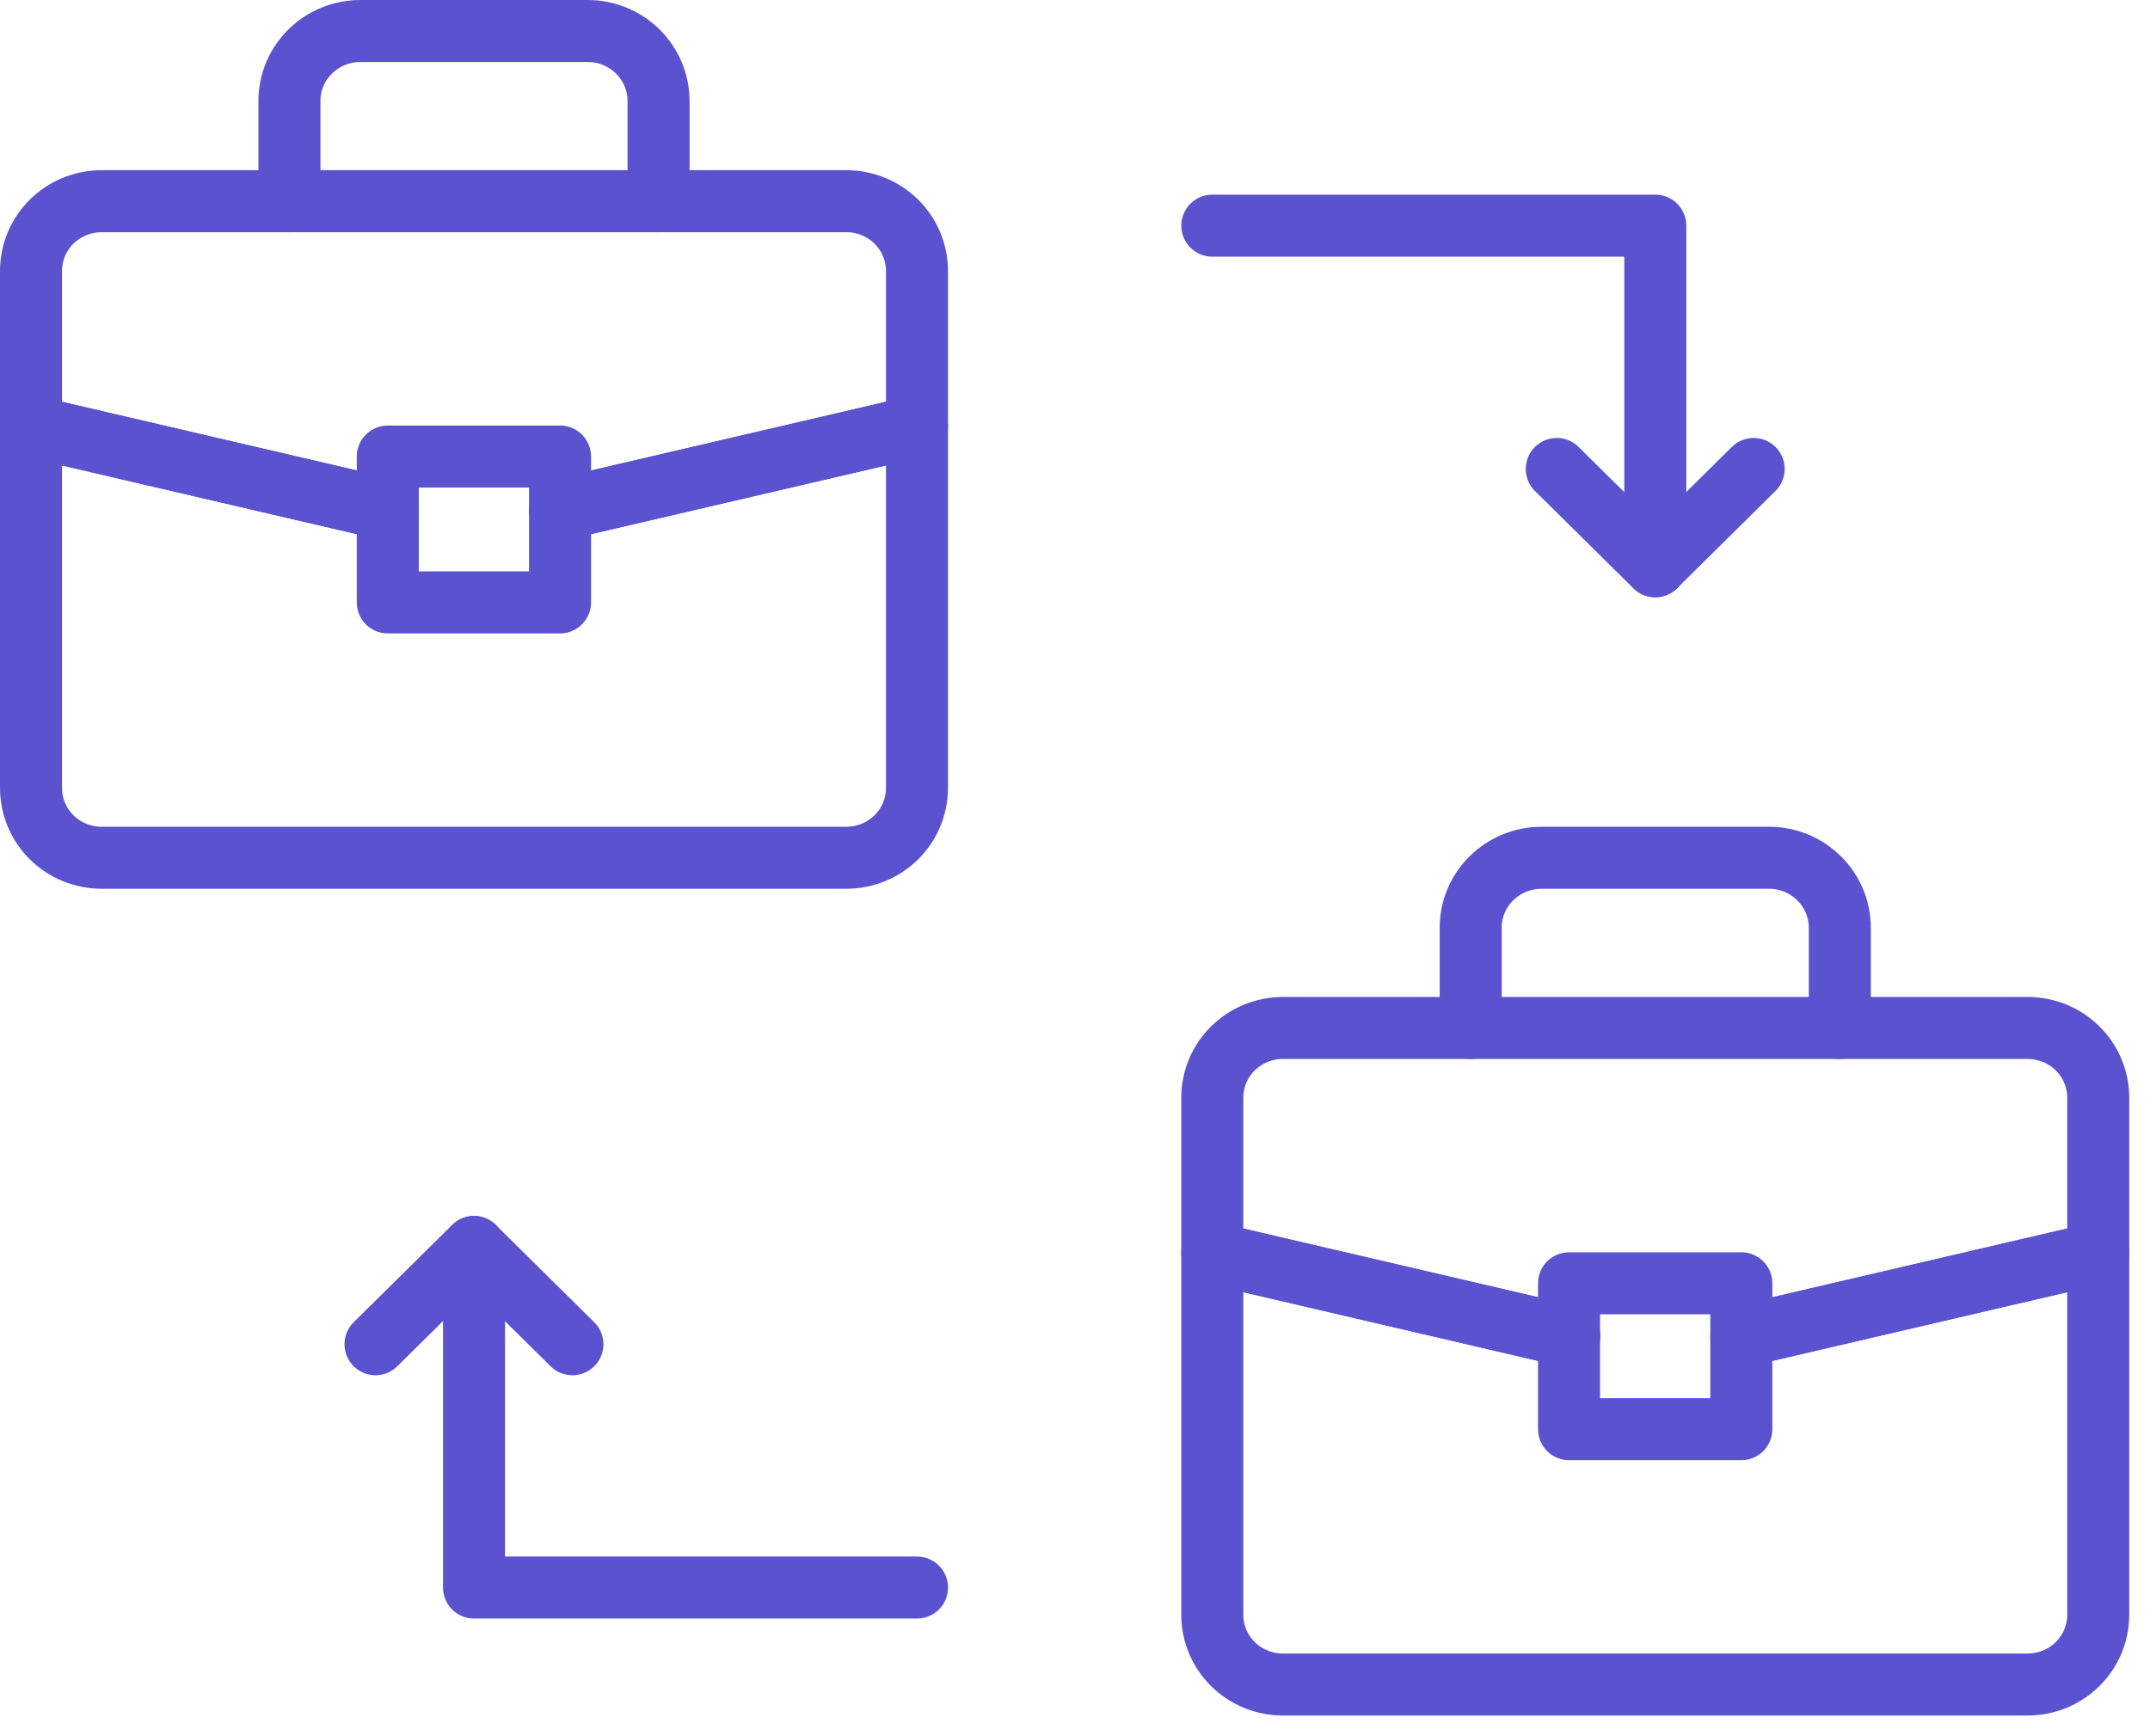
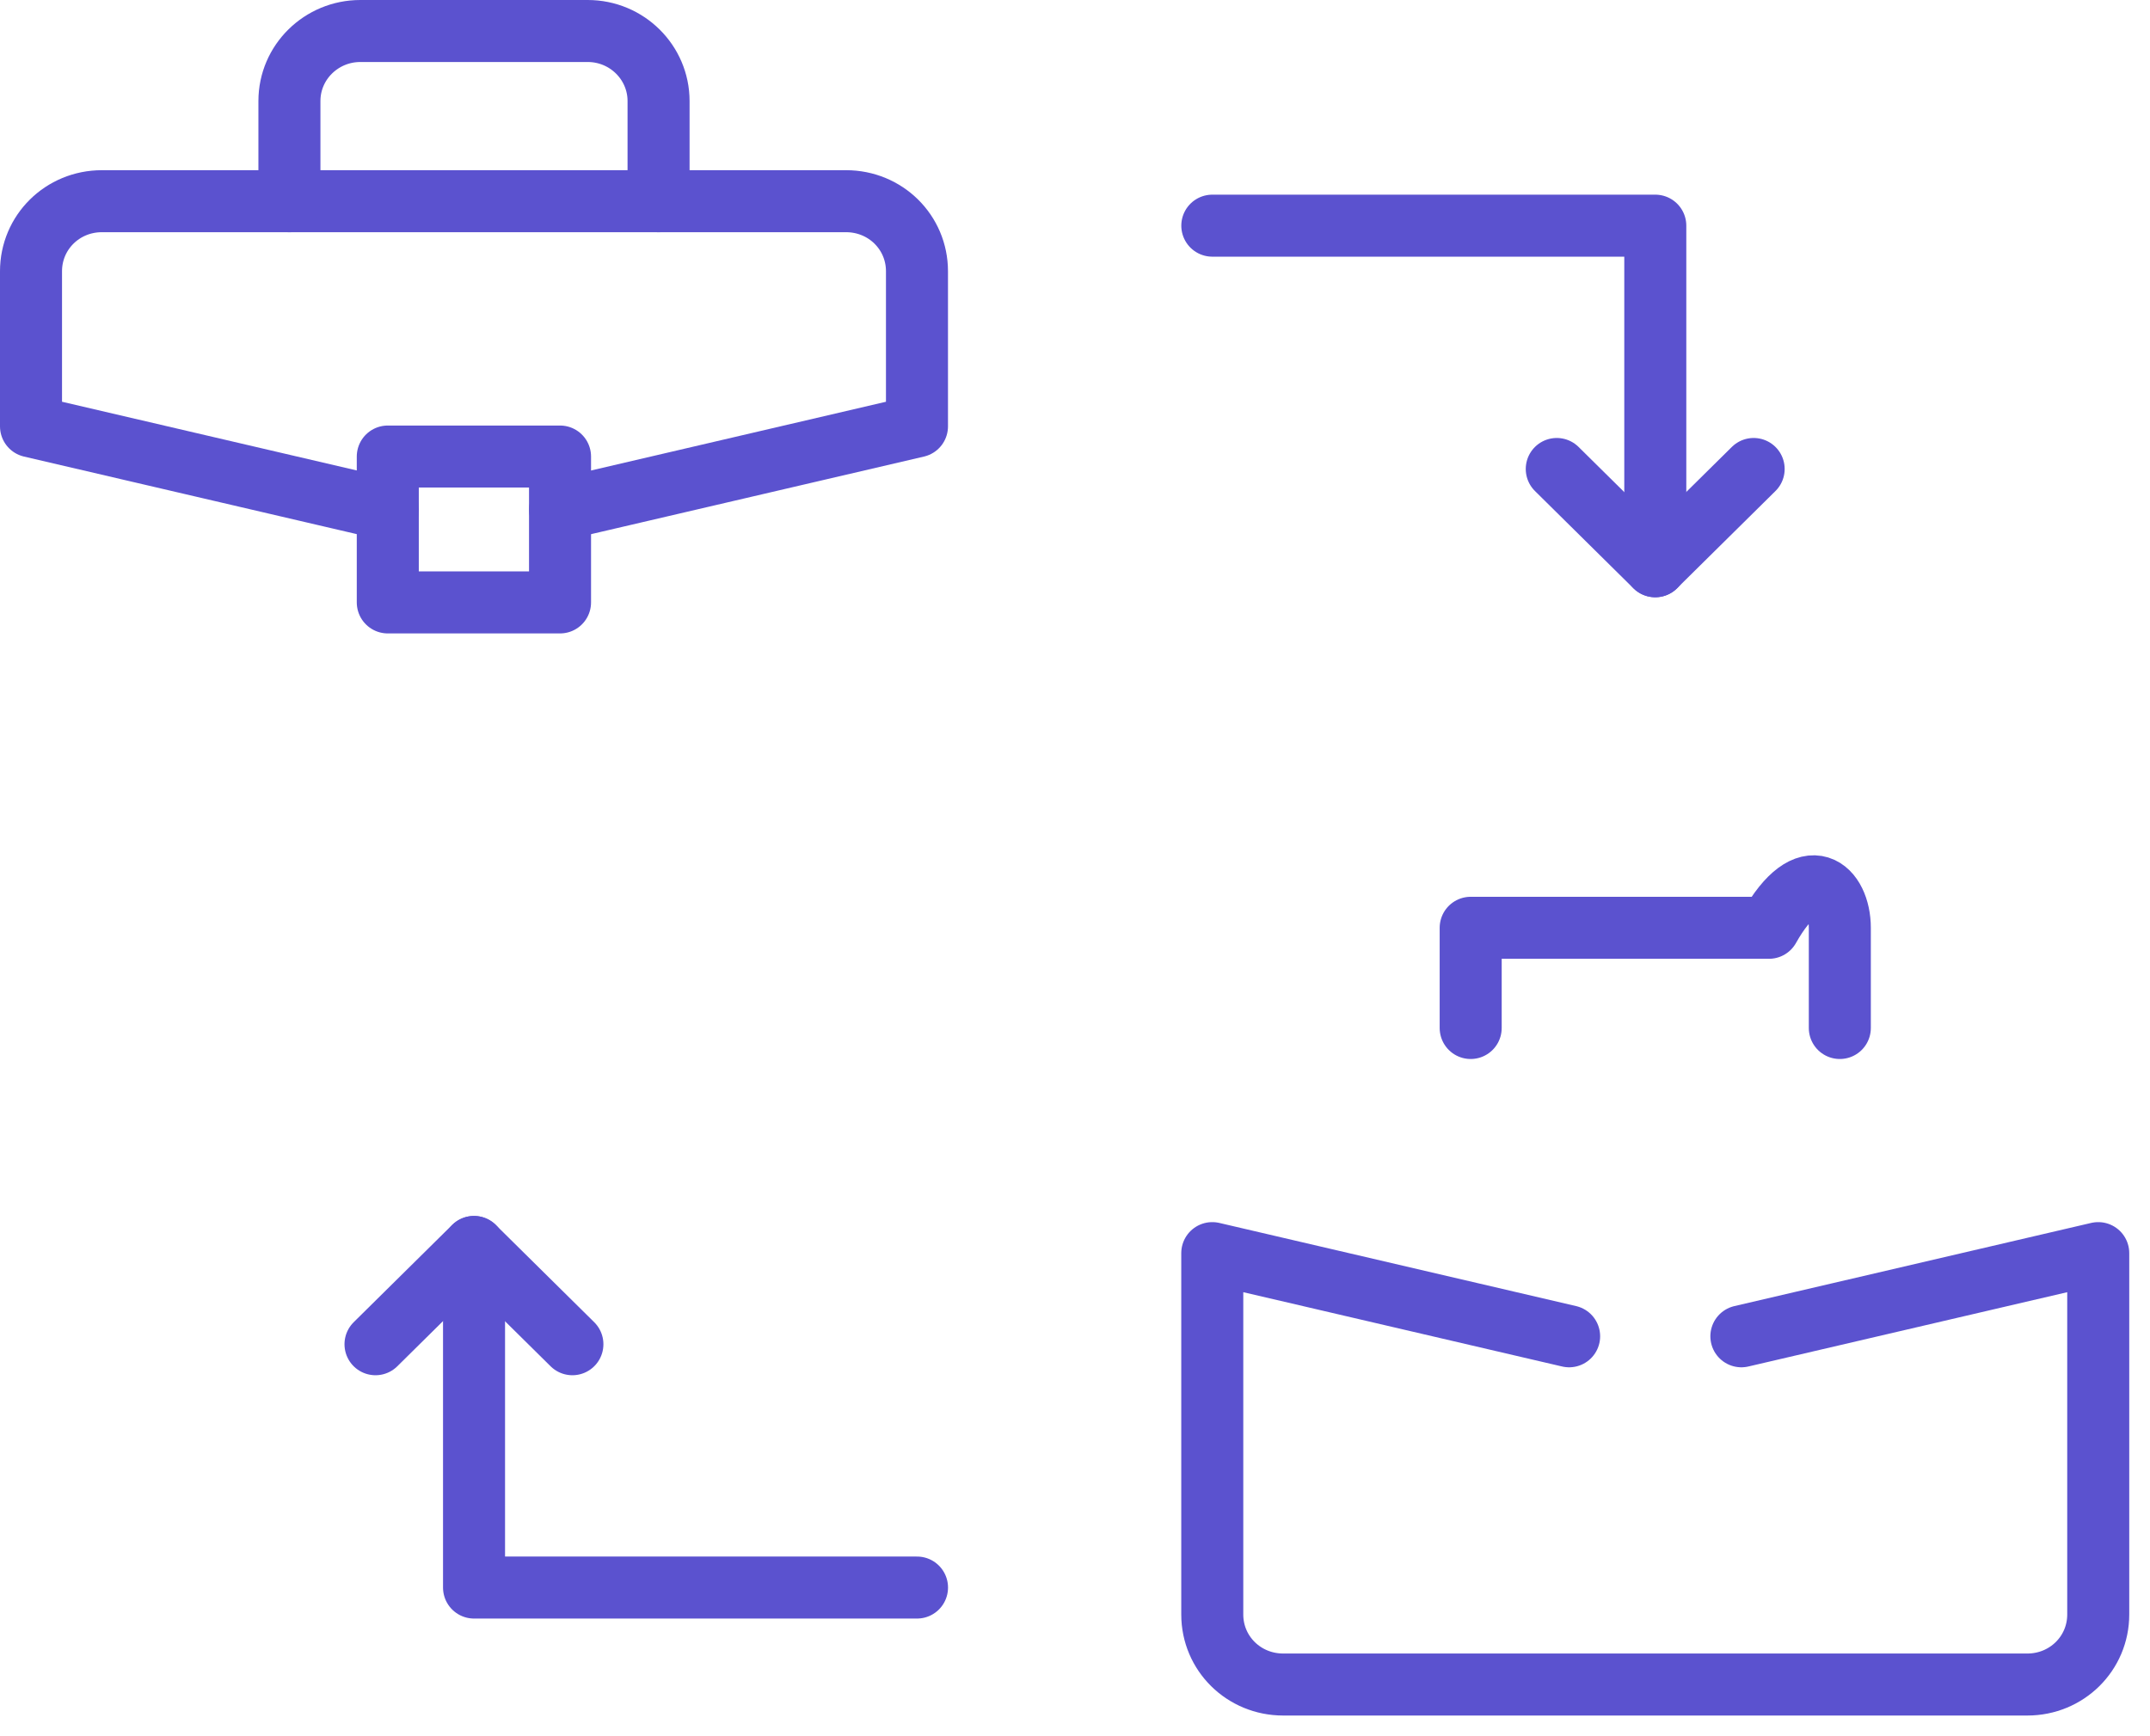
<svg xmlns="http://www.w3.org/2000/svg" width="52" height="42" viewBox="0 0 52 42" fill="none">
  <path d="M13.547 12.326L22.178 10.314V6.561C22.178 5.62 21.416 4.867 20.463 4.867H2.464C1.512 4.867 0.75 5.62 0.75 6.561V10.314L9.381 12.326" stroke="#5B52CF" stroke-width="1.5" stroke-linecap="round" stroke-linejoin="round" />
-   <path d="M13.547 12.326L22.178 10.315V19.056C22.178 19.997 21.416 20.75 20.463 20.75H2.464C1.512 20.75 0.75 19.997 0.75 19.056V10.315L9.381 12.326" stroke="#5B52CF" stroke-width="1.5" stroke-linecap="round" stroke-linejoin="round" />
  <path d="M7 4.868V2.444C7 1.503 7.774 0.75 8.714 0.75H14.214C15.166 0.75 15.928 1.515 15.928 2.444V4.868" stroke="#5B52CF" stroke-width="1.5" stroke-linecap="round" stroke-linejoin="round" />
  <path d="M13.545 11.044H9.379V14.573H13.545V11.044Z" stroke="#5B52CF" stroke-width="1.5" stroke-linecap="round" stroke-linejoin="round" />
-   <path d="M42.117 32.326L50.748 30.314V26.561C50.748 25.62 49.986 24.867 49.034 24.867H31.035C30.082 24.867 29.32 25.62 29.32 26.561V30.314L37.951 32.326" stroke="#5B52CF" stroke-width="1.5" stroke-linecap="round" stroke-linejoin="round" />
  <path d="M42.117 32.326L50.748 30.314V39.056C50.748 39.997 49.986 40.75 49.034 40.75H31.035C30.082 40.75 29.32 39.997 29.32 39.056V30.314L37.951 32.326" stroke="#5B52CF" stroke-width="1.5" stroke-linecap="round" stroke-linejoin="round" />
-   <path d="M35.57 24.868V22.444C35.57 21.503 36.344 20.75 37.285 20.75H42.784C43.737 20.75 44.498 21.515 44.498 22.444V24.868" stroke="#5B52CF" stroke-width="1.5" stroke-linecap="round" stroke-linejoin="round" />
-   <path d="M42.116 31.044H37.949V34.573H42.116V31.044Z" stroke="#5B52CF" stroke-width="1.5" stroke-linecap="round" stroke-linejoin="round" />
+   <path d="M35.57 24.868V22.444H42.784C43.737 20.75 44.498 21.515 44.498 22.444V24.868" stroke="#5B52CF" stroke-width="1.5" stroke-linecap="round" stroke-linejoin="round" />
  <path d="M22.179 38.404H11.465V30.165" stroke="#5B52CF" stroke-width="1.5" stroke-linecap="round" stroke-linejoin="round" />
  <path d="M9.082 32.518L11.463 30.165L13.844 32.518" stroke="#5B52CF" stroke-width="1.5" stroke-linecap="round" stroke-linejoin="round" />
  <path d="M29.321 5.459L40.035 5.459L40.035 13.698" stroke="#5B52CF" stroke-width="1.5" stroke-linecap="round" stroke-linejoin="round" />
  <path d="M42.414 11.345L40.033 13.698L37.652 11.345" stroke="#5B52CF" stroke-width="1.5" stroke-linecap="round" stroke-linejoin="round" />
</svg>